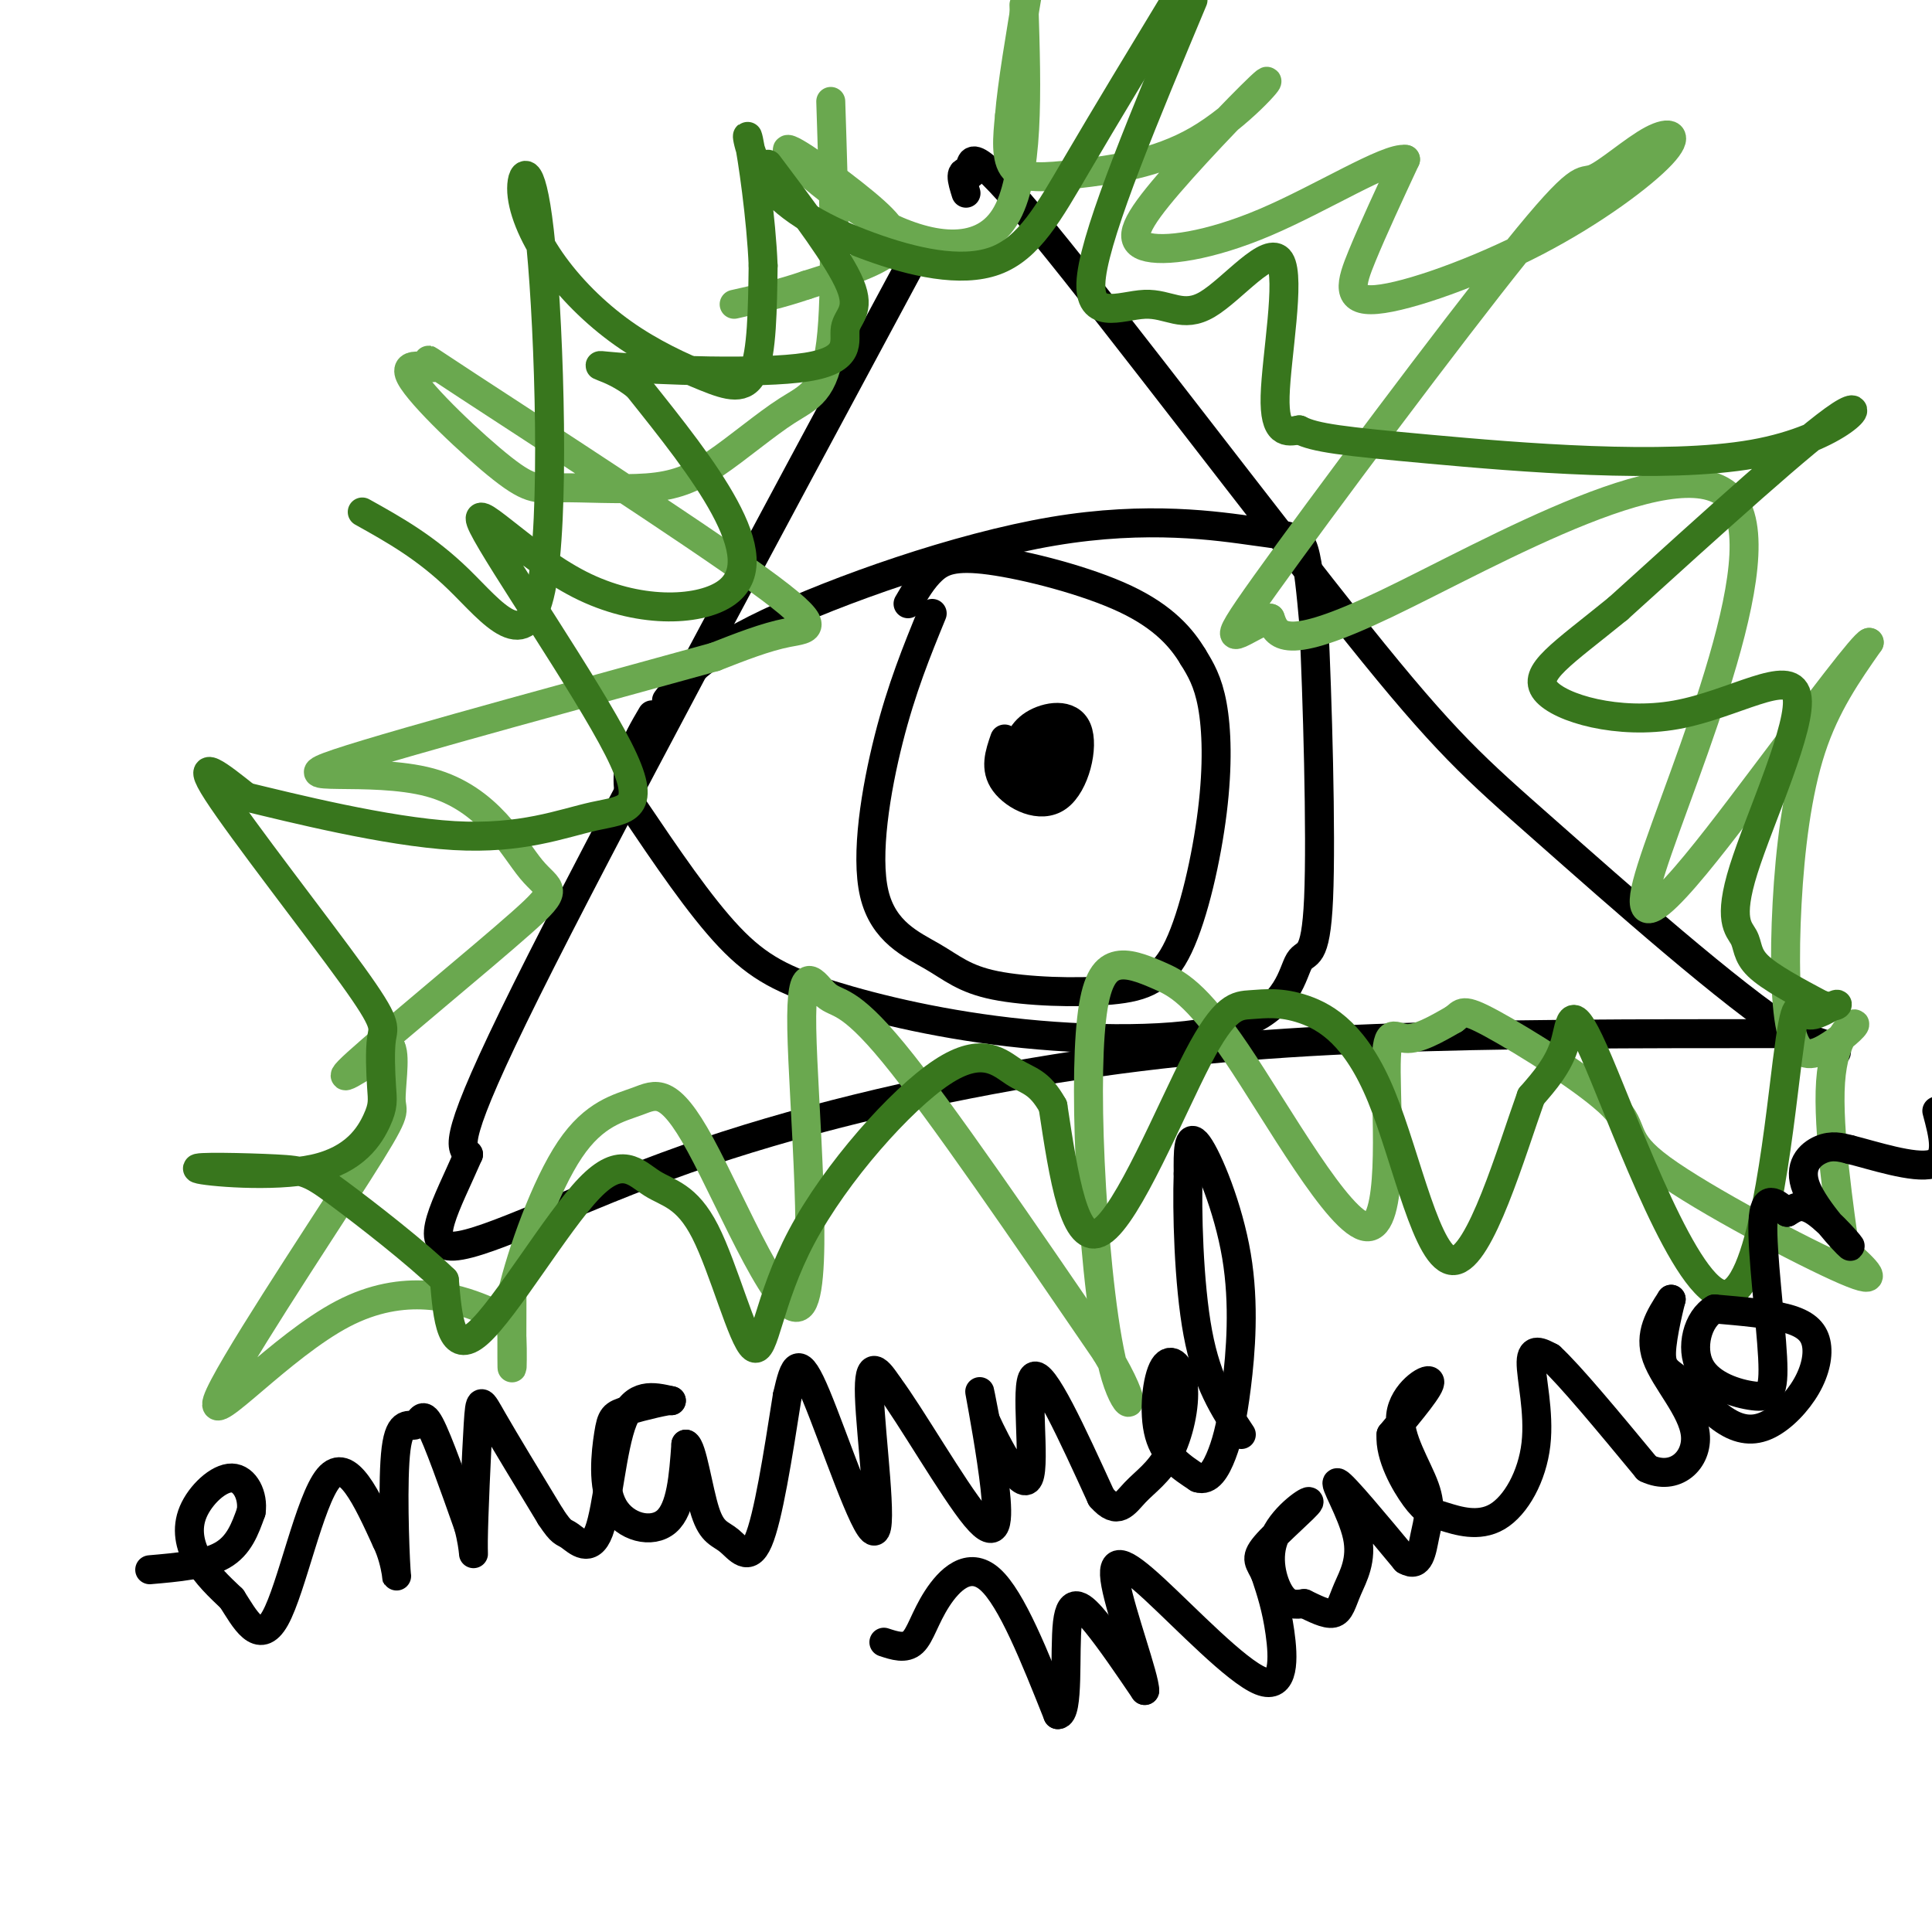
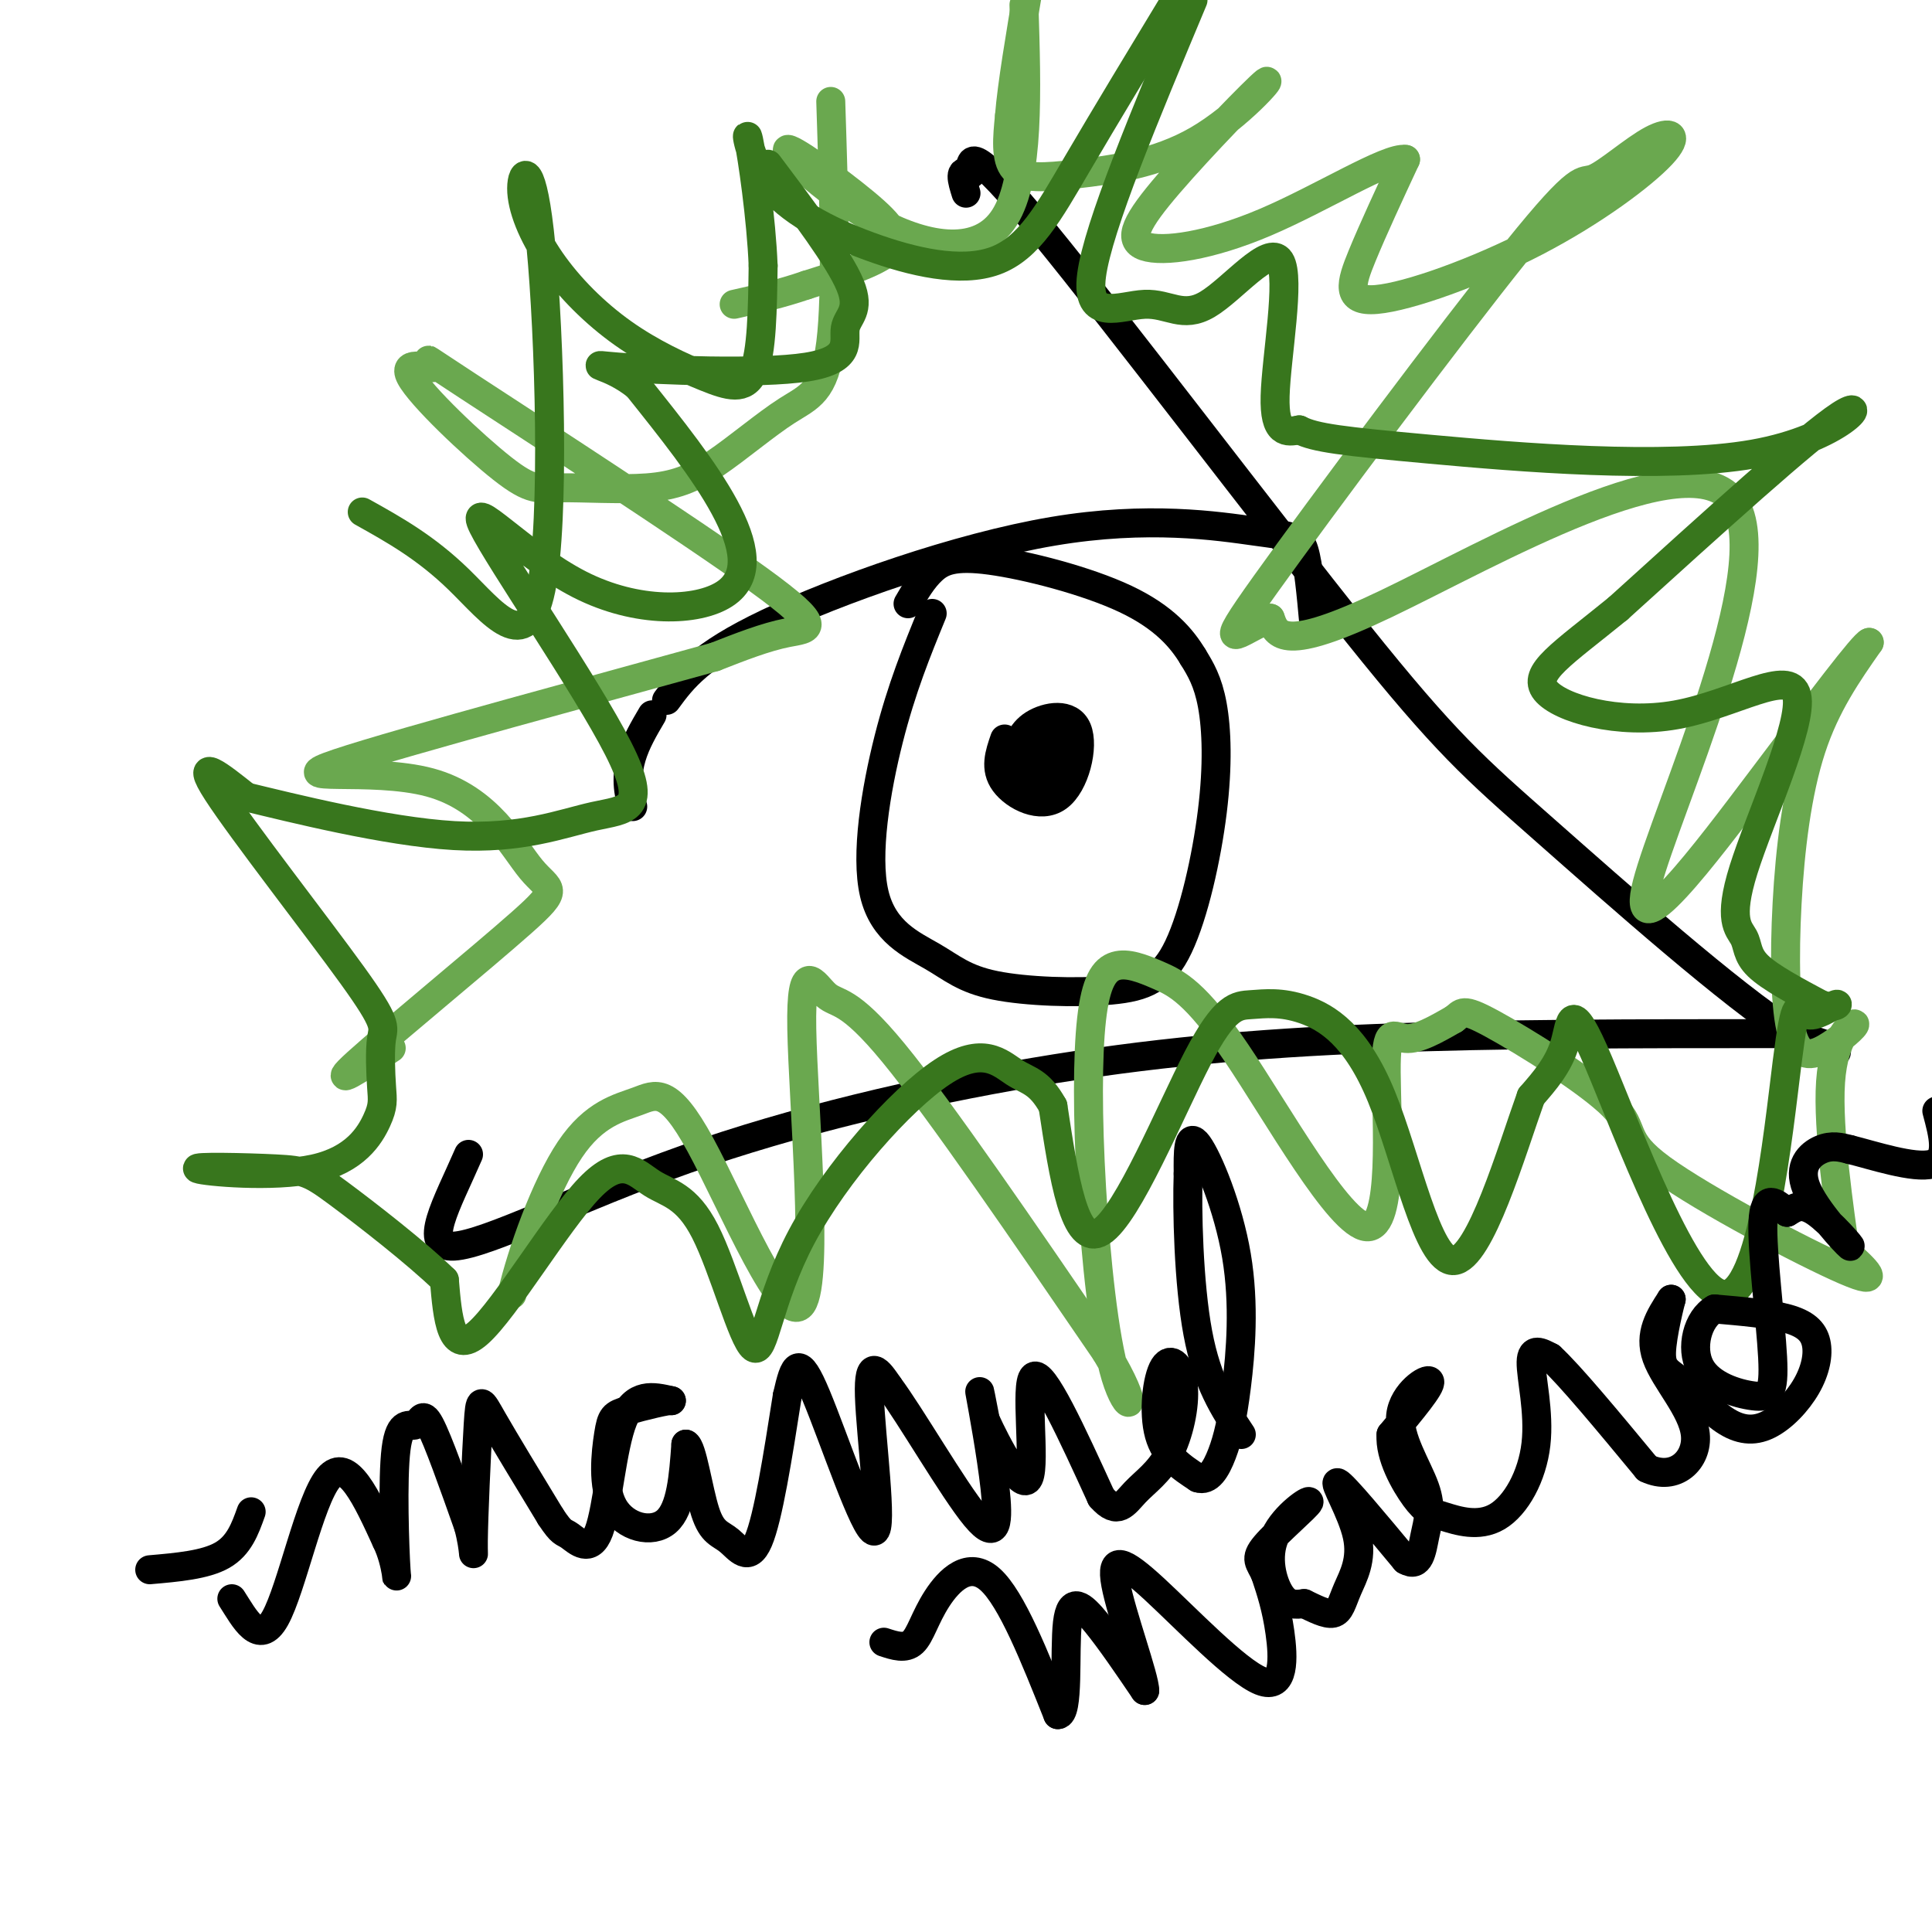
<svg xmlns="http://www.w3.org/2000/svg" viewBox="0 0 400 400" version="1.1">
  <g fill="none" stroke="rgb(0,0,0)" stroke-width="6" stroke-linecap="round" stroke-linejoin="round">
-     <path d="M190,52c-32.750,60.917 -65.500,121.833 -81,153c-15.500,31.167 -13.750,32.583 -12,34" />
    <path d="M97,239c-4.512,10.392 -9.792,19.373 -3,19c6.792,-0.373 25.656,-10.100 48,-18c22.344,-7.900 48.170,-13.973 72,-18c23.830,-4.027 45.666,-6.008 71,-7c25.334,-0.992 54.167,-0.996 83,-1" />
    <path d="M368,214c16.246,2.073 15.362,7.754 3,0c-12.362,-7.754 -36.200,-28.944 -51,-42c-14.800,-13.056 -20.562,-17.976 -39,-41c-18.438,-23.024 -49.554,-64.150 -65,-83c-15.446,-18.850 -15.223,-15.425 -15,-12" />
    <path d="M201,36c-2.667,-1.333 -1.833,1.333 -1,4" />
    <path d="M138,145c3.391,-4.619 6.781,-9.238 21,-16c14.219,-6.762 39.265,-15.668 59,-19c19.735,-3.332 34.159,-1.089 42,0c7.841,1.089 9.097,1.026 10,4c0.903,2.974 1.451,8.987 2,15" />
-     <path d="M272,129c0.738,14.637 1.584,43.730 1,57c-0.584,13.270 -2.596,10.715 -4,13c-1.404,2.285 -2.199,9.408 -12,13c-9.801,3.592 -28.606,3.654 -45,2c-16.394,-1.654 -30.375,-5.022 -40,-8c-9.625,-2.978 -14.893,-5.565 -21,-12c-6.107,-6.435 -13.054,-16.717 -20,-27" />
    <path d="M131,167c-2.667,-7.667 0.667,-13.333 4,-19" />
    <path d="M193,127c-3.160,7.715 -6.321,15.429 -9,26c-2.679,10.571 -4.877,23.998 -3,32c1.877,8.002 7.827,10.577 12,13c4.173,2.423 6.567,4.692 13,6c6.433,1.308 16.903,1.654 24,1c7.097,-0.654 10.820,-2.309 14,-9c3.180,-6.691 5.818,-18.417 7,-28c1.182,-9.583 0.909,-17.024 0,-22c-0.909,-4.976 -2.455,-7.488 -4,-10" />
    <path d="M247,136c-2.268,-3.770 -5.938,-8.196 -14,-12c-8.062,-3.804 -20.517,-6.986 -28,-8c-7.483,-1.014 -9.995,0.139 -12,2c-2.005,1.861 -3.502,4.431 -5,7" />
    <path d="M208,153c-1.059,3.059 -2.118,6.118 0,9c2.118,2.882 7.413,5.587 11,3c3.587,-2.587 5.466,-10.466 4,-14c-1.466,-3.534 -6.276,-2.724 -9,-1c-2.724,1.724 -3.362,4.362 -4,7" />
    <path d="M210,157c0.600,2.863 4.099,6.520 7,5c2.901,-1.520 5.204,-8.217 4,-8c-1.204,0.217 -5.915,7.348 -7,9c-1.085,1.652 1.458,-2.174 4,-6" />
    <path d="M218,157c0.356,-2.400 -0.756,-5.400 -2,-5c-1.244,0.400 -2.622,4.200 -4,8" />
  </g>
  <g fill="none" stroke="rgb(106,168,79)" stroke-width="6" stroke-linecap="round" stroke-linejoin="round">
    <path d="M172,21c0.642,19.840 1.285,39.679 0,50c-1.285,10.321 -4.497,11.123 -9,14c-4.503,2.877 -10.297,7.828 -15,11c-4.703,3.172 -8.314,4.566 -14,5c-5.686,0.434 -13.448,-0.092 -18,0c-4.552,0.092 -5.896,0.803 -12,-4c-6.104,-4.803 -16.968,-15.119 -19,-19c-2.032,-3.881 4.768,-1.327 5,-2c0.232,-0.673 -6.103,-4.572 7,4c13.103,8.572 45.643,29.616 60,40c14.357,10.384 10.531,10.110 6,11c-4.531,0.890 -9.765,2.945 -15,5" />
    <path d="M148,136c-20.831,5.792 -65.408,17.773 -78,22c-12.592,4.227 6.800,0.699 19,4c12.200,3.301 17.208,13.431 21,18c3.792,4.569 6.367,3.576 -2,11c-8.367,7.424 -27.676,23.264 -34,29c-6.324,5.736 0.338,1.368 7,-3" />
-     <path d="M81,217c0.955,1.957 -0.158,8.351 0,11c0.158,2.649 1.587,1.553 -7,15c-8.587,13.447 -27.191,41.437 -29,47c-1.809,5.563 13.175,-11.299 26,-18c12.825,-6.701 23.489,-3.239 29,-1c5.511,2.239 5.868,3.257 6,6c0.132,2.743 0.038,7.212 0,6c-0.038,-1.212 -0.019,-8.106 0,-15" />
    <path d="M106,268c1.987,-8.570 6.955,-22.496 12,-30c5.045,-7.504 10.168,-8.585 14,-10c3.832,-1.415 6.373,-3.162 13,9c6.627,12.162 17.339,38.234 21,33c3.661,-5.234 0.270,-41.774 0,-57c-0.270,-15.226 2.581,-9.138 5,-7c2.419,2.138 4.405,0.325 14,12c9.595,11.675 26.797,36.837 44,62" />
    <path d="M229,280c7.549,12.571 4.422,12.997 2,5c-2.422,-7.997 -4.139,-24.418 -5,-39c-0.861,-14.582 -0.865,-27.325 0,-35c0.865,-7.675 2.601,-10.282 5,-11c2.399,-0.718 5.463,0.452 9,2c3.537,1.548 7.547,3.473 16,16c8.453,12.527 21.348,35.657 27,36c5.652,0.343 4.060,-22.100 4,-32c-0.060,-9.900 1.411,-7.257 4,-7c2.589,0.257 6.294,-1.871 10,-4" />
    <path d="M301,211c1.842,-1.306 1.447,-2.571 8,1c6.553,3.571 20.056,11.978 25,17c4.944,5.022 1.331,6.660 10,13c8.669,6.340 29.620,17.383 38,21c8.380,3.617 4.190,-0.191 0,-4" />
    <path d="M382,259c-1.052,-7.747 -3.682,-25.113 -3,-35c0.682,-9.887 4.676,-12.295 5,-12c0.324,0.295 -3.021,3.292 -6,5c-2.979,1.708 -5.592,2.128 -7,-3c-1.408,-5.128 -1.610,-15.804 -1,-27c0.610,-11.196 2.031,-22.913 5,-32c2.969,-9.087 7.484,-15.543 12,-22" />
    <path d="M387,133c-1.091,0.233 -9.817,11.817 -22,28c-12.183,16.183 -27.822,36.967 -24,22c3.822,-14.967 27.106,-65.683 18,-79c-9.106,-13.317 -50.602,10.767 -72,21c-21.398,10.233 -22.699,6.617 -24,3" />
    <path d="M263,128c-6.879,2.856 -12.078,8.496 -1,-7c11.078,-15.496 38.433,-52.130 52,-69c13.567,-16.870 13.346,-13.978 16,-15c2.654,-1.022 8.183,-5.960 12,-8c3.817,-2.040 5.920,-1.182 2,3c-3.920,4.182 -13.865,11.688 -26,18c-12.135,6.312 -26.459,11.430 -33,12c-6.541,0.570 -5.297,-3.409 -3,-9c2.297,-5.591 5.649,-12.796 9,-20" />
    <path d="M291,33c-3.674,-0.561 -17.360,8.037 -29,13c-11.640,4.963 -21.234,6.293 -25,5c-3.766,-1.293 -1.703,-5.207 5,-13c6.703,-7.793 18.048,-19.464 20,-21c1.952,-1.536 -5.487,7.062 -14,12c-8.513,4.938 -18.100,6.214 -25,7c-6.900,0.786 -11.114,1.082 -13,-1c-1.886,-2.082 -1.443,-6.541 -1,-11" />
    <path d="M209,24c0.500,-6.333 2.250,-16.667 4,-27" />
    <path d="M212,1c0.565,17.957 1.131,35.915 -4,44c-5.131,8.085 -15.958,6.299 -26,1c-10.042,-5.299 -19.300,-14.111 -19,-15c0.300,-0.889 10.158,6.145 16,11c5.842,4.855 7.669,7.530 5,10c-2.669,2.470 -9.835,4.735 -17,7" />
    <path d="M167,59c-5.333,1.833 -10.167,2.917 -15,4" />
  </g>
  <g fill="none" stroke="rgb(56,118,29)" stroke-width="6" stroke-linecap="round" stroke-linejoin="round">
    <path d="M75,106c6.567,3.659 13.134,7.318 20,14c6.866,6.682 14.032,16.388 17,2c2.968,-14.388 1.739,-52.869 0,-71c-1.739,-18.131 -3.986,-15.911 -4,-12c-0.014,3.911 2.206,9.512 6,15c3.794,5.488 9.161,10.863 15,15c5.839,4.137 12.149,7.037 17,9c4.851,1.963 8.243,2.989 10,-1c1.757,-3.989 1.878,-12.995 2,-22" />
    <path d="M158,55c-0.370,-9.655 -2.295,-22.793 -3,-26c-0.705,-3.207 -0.192,3.516 4,9c4.192,5.484 12.062,9.728 21,13c8.938,3.272 18.945,5.573 26,3c7.055,-2.573 11.159,-10.021 17,-20c5.841,-9.979 13.421,-22.490 21,-35" />
    <path d="M247,0c-9.853,23.541 -19.706,47.083 -21,57c-1.294,9.917 5.971,6.210 11,6c5.029,-0.210 7.822,3.078 13,0c5.178,-3.078 12.740,-12.521 15,-9c2.260,3.521 -0.783,20.006 -1,28c-0.217,7.994 2.391,7.497 5,7" />
    <path d="M269,89c3.262,1.673 8.915,2.356 27,4c18.085,1.644 48.600,4.250 67,1c18.400,-3.250 24.686,-12.357 18,-8c-6.686,4.357 -26.343,22.179 -46,40" />
    <path d="M335,126c-11.698,9.528 -17.943,13.348 -15,17c2.943,3.652 15.074,7.135 27,5c11.926,-2.135 23.649,-9.887 25,-4c1.351,5.887 -7.669,25.413 -11,36c-3.331,10.587 -0.974,12.235 0,14c0.974,1.765 0.564,3.647 3,6c2.436,2.353 7.718,5.176 13,8" />
    <path d="M377,208c3.018,1.016 4.062,-0.445 3,0c-1.062,0.445 -4.231,2.797 -6,2c-1.769,-0.797 -2.140,-4.741 -4,10c-1.860,14.741 -5.210,48.168 -13,48c-7.790,-0.168 -20.020,-33.930 -26,-48c-5.980,-14.070 -5.708,-8.449 -7,-4c-1.292,4.449 -4.146,7.724 -7,11" />
    <path d="M317,227c-4.016,11.178 -10.556,33.623 -16,34c-5.444,0.377 -9.791,-21.313 -15,-34c-5.209,-12.687 -11.280,-16.372 -16,-18c-4.720,-1.628 -8.090,-1.199 -11,-1c-2.910,0.199 -5.360,0.169 -11,11c-5.640,10.831 -14.468,32.523 -20,36c-5.532,3.477 -7.766,-11.262 -10,-26" />
    <path d="M218,229c-2.886,-5.181 -5.099,-5.132 -8,-7c-2.901,-1.868 -6.488,-5.653 -15,0c-8.512,5.653 -21.947,20.744 -29,34c-7.053,13.256 -7.724,24.676 -10,23c-2.276,-1.676 -6.157,-16.449 -10,-24c-3.843,-7.551 -7.649,-7.880 -11,-10c-3.351,-2.120 -6.248,-6.032 -13,1c-6.752,7.032 -17.358,25.009 -23,30c-5.642,4.991 -6.321,-3.005 -7,-11" />
    <path d="M92,265c-5.627,-5.485 -16.194,-13.699 -22,-18c-5.806,-4.301 -6.851,-4.689 -13,-5c-6.149,-0.311 -17.400,-0.545 -16,0c1.400,0.545 15.453,1.869 24,0c8.547,-1.869 11.587,-6.932 13,-10c1.413,-3.068 1.199,-4.140 1,-7c-0.199,-2.860 -0.383,-7.509 0,-10c0.383,-2.491 1.334,-2.825 -6,-13c-7.334,-10.175 -22.953,-30.193 -28,-38c-5.047,-7.807 0.476,-3.404 6,1" />
    <path d="M51,165c9.125,2.195 28.938,7.181 43,8c14.062,0.819 22.373,-2.529 29,-4c6.627,-1.471 11.571,-1.066 5,-14c-6.571,-12.934 -24.656,-39.209 -28,-46c-3.344,-6.791 8.052,5.901 20,12c11.948,6.099 24.448,5.603 30,2c5.552,-3.603 4.158,-10.315 0,-18c-4.158,-7.685 -11.079,-16.342 -18,-25" />
    <path d="M132,80c-5.946,-4.886 -11.812,-4.602 -4,-4c7.812,0.602 29.300,1.522 39,0c9.700,-1.522 7.612,-5.487 8,-8c0.388,-2.513 3.254,-3.575 1,-9c-2.254,-5.425 -9.627,-15.212 -17,-25" />
  </g>
  <g fill="none" stroke="rgb(0,0,0)" stroke-width="6" stroke-linecap="round" stroke-linejoin="round">
    <path d="M31,325c5.750,-0.500 11.500,-1.000 15,-3c3.500,-2.000 4.750,-5.500 6,-9" />
-     <path d="M52,313c0.501,-3.268 -1.247,-6.938 -4,-7c-2.753,-0.062 -6.510,3.483 -8,7c-1.490,3.517 -0.711,7.005 1,10c1.711,2.995 4.356,5.498 7,8" />
    <path d="M48,331c2.607,4.024 5.625,10.083 9,4c3.375,-6.083 7.107,-24.310 11,-29c3.893,-4.690 7.946,4.155 12,13" />
    <path d="M80,319c2.368,4.824 2.289,10.384 2,6c-0.289,-4.384 -0.789,-18.711 0,-25c0.789,-6.289 2.866,-4.539 4,-5c1.134,-0.461 1.324,-3.132 3,0c1.676,3.132 4.838,12.066 8,21" />
    <path d="M97,316c1.413,5.303 0.946,8.061 1,3c0.054,-5.061 0.630,-17.939 1,-24c0.370,-6.061 0.534,-5.303 3,-1c2.466,4.303 7.233,12.152 12,20" />
    <path d="M114,314c2.447,3.707 2.563,2.973 4,4c1.437,1.027 4.195,3.815 6,-1c1.805,-4.815 2.659,-17.233 5,-23c2.341,-5.767 6.171,-4.884 10,-4" />
    <path d="M139,290c-0.276,-0.252 -5.966,1.118 -9,2c-3.034,0.882 -3.411,1.278 -4,5c-0.589,3.722 -1.389,10.771 1,15c2.389,4.229 7.968,5.637 11,3c3.032,-2.637 3.516,-9.318 4,-16" />
    <path d="M142,299c1.298,0.427 2.544,9.496 4,14c1.456,4.504 3.123,4.443 5,6c1.877,1.557 3.965,4.730 6,0c2.035,-4.730 4.018,-17.365 6,-30" />
    <path d="M163,289c1.531,-6.778 2.359,-8.724 6,0c3.641,8.724 10.096,28.118 12,28c1.904,-0.118 -0.742,-19.748 -1,-28c-0.258,-8.252 1.871,-5.126 4,-2" />
    <path d="M184,287c4.402,5.850 13.407,21.475 18,27c4.593,5.525 4.775,0.949 4,-6c-0.775,-6.949 -2.507,-16.271 -3,-19c-0.493,-2.729 0.254,1.136 1,5" />
    <path d="M204,294c2.298,5.036 7.542,15.125 9,12c1.458,-3.125 -0.869,-19.464 1,-21c1.869,-1.536 7.935,11.732 14,25" />
    <path d="M228,310c3.390,3.930 4.864,1.256 7,-1c2.136,-2.256 4.934,-4.093 7,-8c2.066,-3.907 3.399,-9.882 3,-14c-0.399,-4.118 -2.531,-6.378 -4,-4c-1.469,2.378 -2.277,9.394 -1,14c1.277,4.606 4.638,6.803 8,9" />
    <path d="M248,306c2.221,0.774 3.772,-1.790 5,-5c1.228,-3.210 2.133,-7.067 3,-14c0.867,-6.933 1.695,-16.944 0,-27c-1.695,-10.056 -5.913,-20.159 -8,-23c-2.087,-2.841 -2.044,1.579 -2,6" />
    <path d="M246,243c-0.267,7.333 0.067,22.667 2,33c1.933,10.333 5.467,15.667 9,21" />
    <path d="M183,340c2.214,0.732 4.429,1.464 6,0c1.571,-1.464 2.500,-5.125 5,-9c2.500,-3.875 6.571,-7.964 11,-4c4.429,3.964 9.214,15.982 14,28" />
    <path d="M219,355c2.381,0.202 1.333,-13.292 2,-19c0.667,-5.708 3.048,-3.631 6,0c2.952,3.631 6.476,8.815 10,14" />
    <path d="M237,350c0.040,-2.537 -4.859,-15.879 -6,-22c-1.141,-6.121 1.478,-5.022 8,1c6.522,6.022 16.948,16.968 22,19c5.052,2.032 4.729,-4.848 4,-10c-0.729,-5.152 -1.865,-8.576 -3,-12" />
    <path d="M262,326c-1.124,-2.605 -2.434,-3.118 0,-6c2.434,-2.882 8.611,-8.133 9,-9c0.389,-0.867 -5.011,2.651 -7,7c-1.989,4.349 -0.568,9.528 1,12c1.568,2.472 3.284,2.236 5,2" />
    <path d="M270,332c2.012,0.948 4.542,2.318 6,2c1.458,-0.318 1.844,-2.322 3,-5c1.156,-2.678 3.080,-6.029 2,-11c-1.080,-4.971 -5.166,-11.563 -4,-11c1.166,0.563 7.583,8.282 14,16" />
    <path d="M291,323c2.958,1.745 3.353,-1.891 4,-5c0.647,-3.109 1.544,-5.689 0,-10c-1.544,-4.311 -5.531,-10.353 -5,-15c0.531,-4.647 5.580,-7.899 6,-7c0.420,0.899 -3.790,5.950 -8,11" />
    <path d="M288,297c-0.327,4.449 2.855,10.073 5,13c2.145,2.927 3.254,3.157 6,4c2.746,0.843 7.128,2.298 11,0c3.872,-2.298 7.235,-8.349 8,-15c0.765,-6.651 -1.067,-13.900 -1,-17c0.067,-3.100 2.034,-2.050 4,-1" />
    <path d="M321,281c4.000,3.667 12.000,13.333 20,23" />
    <path d="M341,304c5.869,2.786 10.542,-1.750 10,-7c-0.542,-5.250 -6.298,-11.214 -8,-16c-1.702,-4.786 0.649,-8.393 3,-12" />
    <path d="M346,269c-0.116,0.390 -1.906,7.364 -2,11c-0.094,3.636 1.509,3.933 4,6c2.491,2.067 5.872,5.903 9,8c3.128,2.097 6.004,2.454 9,1c2.996,-1.454 6.112,-4.720 8,-8c1.888,-3.280 2.547,-6.575 2,-9c-0.547,-2.425 -2.299,-3.978 -6,-5c-3.701,-1.022 -9.350,-1.511 -15,-2" />
    <path d="M355,271c-3.590,2.032 -5.064,8.114 -3,12c2.064,3.886 7.667,5.578 11,6c3.333,0.422 4.397,-0.425 4,-8c-0.397,-7.575 -2.256,-21.879 -2,-28c0.256,-6.121 2.628,-4.061 5,-2" />
    <path d="M370,251c1.554,-0.895 2.938,-2.132 6,0c3.062,2.132 7.800,7.633 7,7c-0.800,-0.633 -7.138,-7.401 -9,-12c-1.862,-4.599 0.754,-7.028 3,-8c2.246,-0.972 4.123,-0.486 6,0" />
    <path d="M383,238c4.667,1.156 13.333,4.044 17,3c3.667,-1.044 2.333,-6.022 1,-11" />
  </g>
</svg>